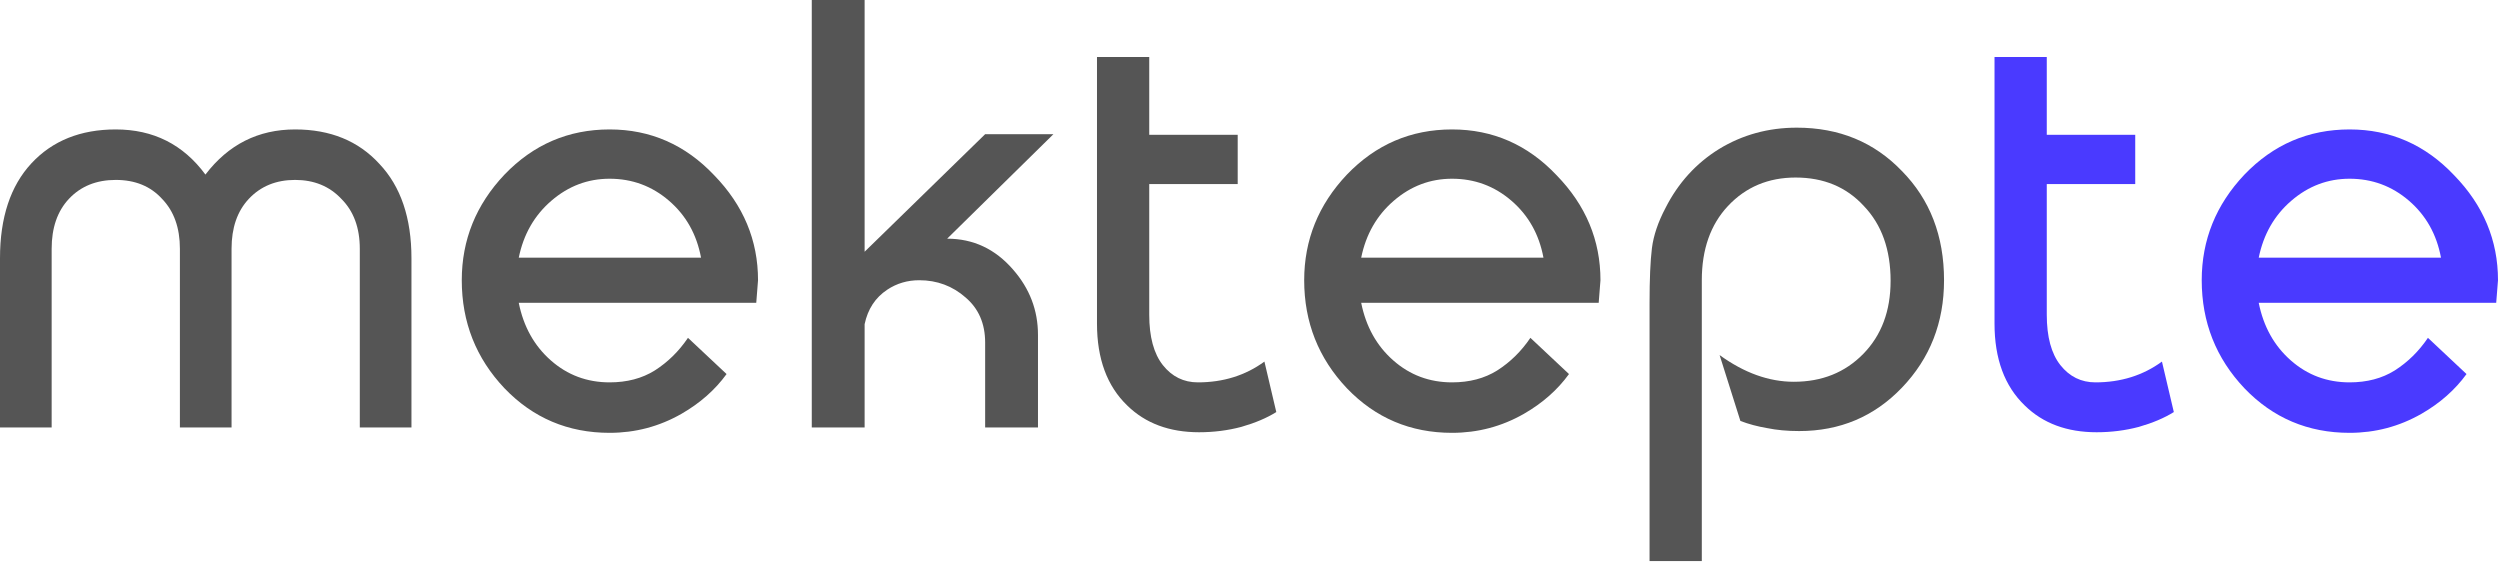
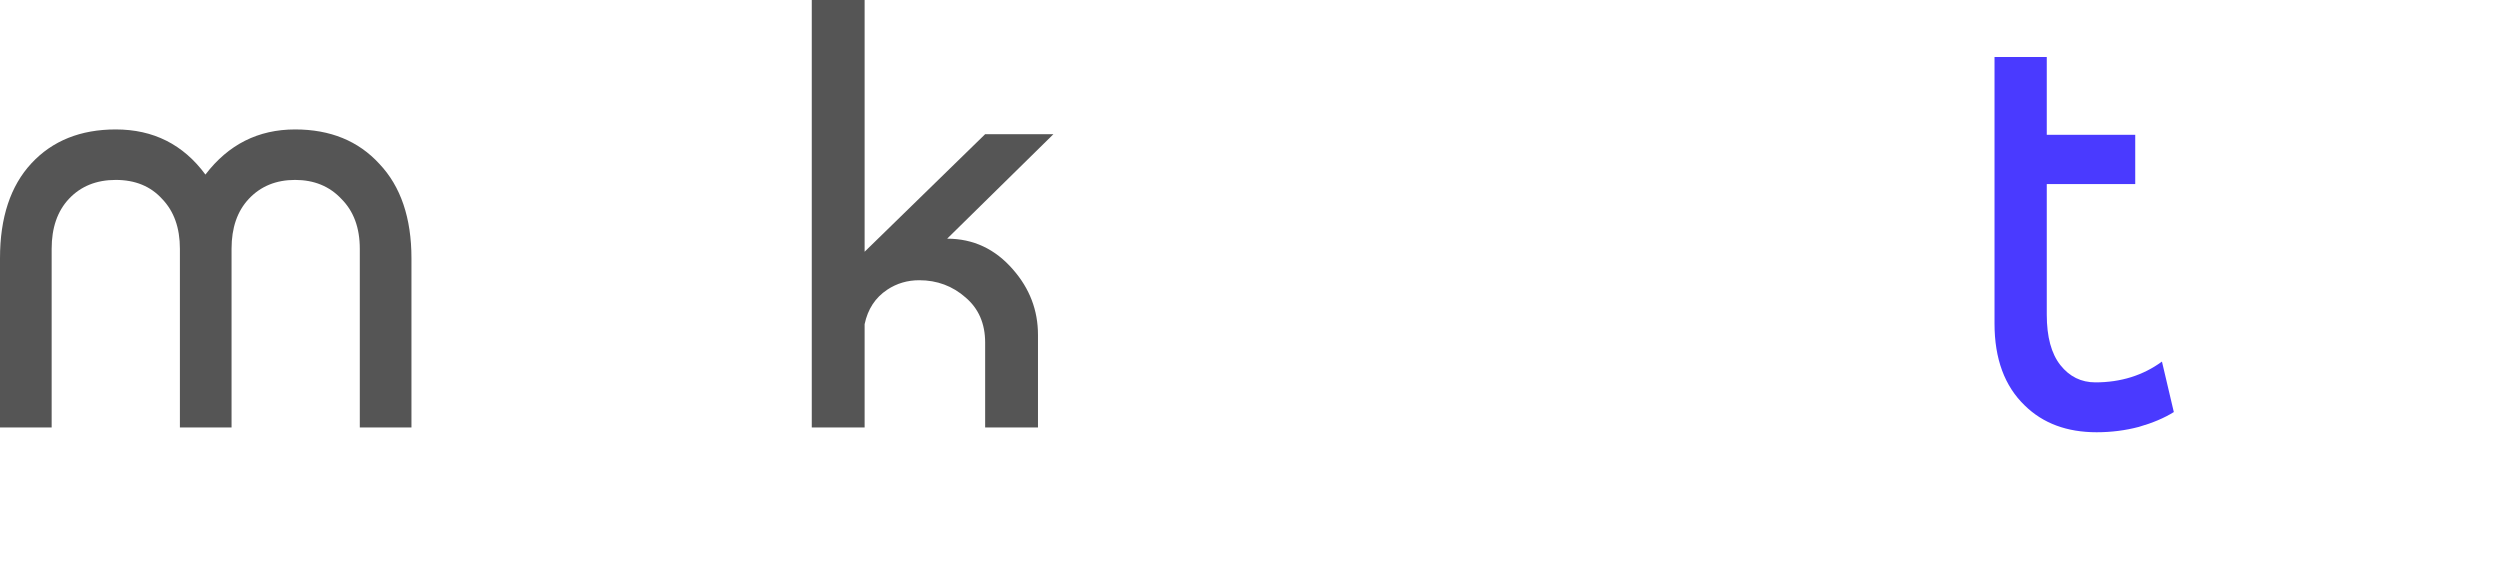
<svg xmlns="http://www.w3.org/2000/svg" width="151" height="34" viewBox="0 0 151 34" fill="none">
-   <path d="M132.984 16.927C132.984 14.489 133.845 12.361 135.566 10.544C137.312 8.727 139.427 7.818 141.914 7.818C144.376 7.818 146.48 8.739 148.225 10.58C149.994 12.397 150.879 14.512 150.879 16.927L150.771 18.29H136.427C136.714 19.724 137.359 20.884 138.364 21.768C139.368 22.653 140.551 23.095 141.914 23.095C142.966 23.095 143.874 22.856 144.639 22.378C145.428 21.876 146.098 21.218 146.647 20.405L148.978 22.593C148.285 23.549 147.377 24.35 146.253 24.996C144.914 25.761 143.468 26.143 141.914 26.143C139.403 26.143 137.288 25.247 135.566 23.454C133.845 21.637 132.984 19.461 132.984 16.927ZM141.914 10.795C140.599 10.795 139.427 11.237 138.399 12.122C137.371 13.006 136.714 14.154 136.427 15.564H147.436C147.173 14.154 146.528 13.006 145.5 12.122C144.472 11.237 143.276 10.795 141.914 10.795Z" fill="#4A3AFF" />
  <path d="M120.469 3.443H123.625V8.141H128.968V11.118H123.625V19.007C123.625 20.346 123.899 21.362 124.449 22.055C124.999 22.748 125.704 23.095 126.565 23.095C128.095 23.095 129.434 22.677 130.582 21.84L131.299 24.888C130.725 25.247 130.02 25.546 129.183 25.785C128.37 26 127.521 26.108 126.637 26.108C124.844 26.108 123.397 25.57 122.298 24.494C121.078 23.322 120.469 21.673 120.469 19.545V3.443Z" fill="#4A3AFF" />
-   <path d="M99.633 33.889V18.326C99.633 16.867 99.681 15.756 99.776 14.991C99.872 14.226 100.147 13.413 100.601 12.552C101.366 11.046 102.442 9.863 103.829 9.002C105.239 8.141 106.805 7.711 108.526 7.711C111.084 7.711 113.2 8.584 114.874 10.329C116.571 12.05 117.42 14.25 117.42 16.927C117.42 19.485 116.571 21.649 114.874 23.418C113.2 25.163 111.132 26.036 108.67 26.036C107.953 26.036 107.307 25.976 106.733 25.857C106.16 25.761 105.622 25.617 105.12 25.426L103.864 21.446C105.347 22.521 106.841 23.059 108.347 23.059C110.044 23.059 111.443 22.498 112.543 21.374C113.642 20.25 114.192 18.78 114.192 16.963C114.192 15.074 113.654 13.568 112.579 12.445C111.527 11.297 110.152 10.723 108.455 10.723C106.805 10.723 105.442 11.297 104.366 12.445C103.315 13.568 102.789 15.062 102.789 16.927V33.889H99.633Z" fill="#555555" />
-   <path d="M78.773 16.927C78.773 14.489 79.634 12.361 81.355 10.544C83.101 8.727 85.216 7.818 87.703 7.818C90.165 7.818 92.269 8.739 94.014 10.58C95.784 12.397 96.668 14.512 96.668 16.927L96.561 18.29H82.216C82.503 19.724 83.148 20.884 84.153 21.768C85.157 22.653 86.34 23.095 87.703 23.095C88.755 23.095 89.663 22.856 90.428 22.378C91.217 21.876 91.887 21.218 92.436 20.405L94.767 22.593C94.074 23.549 93.166 24.35 92.042 24.996C90.703 25.761 89.257 26.143 87.703 26.143C85.192 26.143 83.077 25.247 81.355 23.454C79.634 21.637 78.773 19.461 78.773 16.927ZM87.703 10.795C86.388 10.795 85.216 11.237 84.188 12.122C83.16 13.006 82.503 14.154 82.216 15.564H93.225C92.962 14.154 92.317 13.006 91.289 12.122C90.261 11.237 89.066 10.795 87.703 10.795Z" fill="#555555" />
-   <path d="M66.258 3.443H69.414V8.141H74.757V11.118H69.414V19.007C69.414 20.346 69.689 21.362 70.238 22.055C70.788 22.748 71.493 23.095 72.354 23.095C73.884 23.095 75.223 22.677 76.371 21.84L77.088 24.888C76.514 25.247 75.809 25.546 74.972 25.785C74.159 26 73.311 26.108 72.426 26.108C70.633 26.108 69.186 25.57 68.087 24.494C66.868 23.322 66.258 21.673 66.258 19.545V3.443Z" fill="#555555" />
  <path d="M49.031 0H52.223V15.205L59.503 8.105H63.627L57.208 14.416C58.785 14.416 60.112 15.038 61.188 16.281C62.192 17.428 62.694 18.743 62.694 20.226V25.82H59.503V20.692C59.503 19.544 59.108 18.636 58.319 17.966C57.53 17.273 56.598 16.926 55.522 16.926C54.805 16.926 54.159 17.118 53.586 17.5C52.868 17.978 52.414 18.672 52.223 19.58V25.82H49.031V0Z" fill="#555555" />
-   <path d="M27.891 16.927C27.891 14.489 28.751 12.361 30.473 10.544C32.218 8.727 34.334 7.818 36.82 7.818C39.282 7.818 41.386 8.739 43.132 10.58C44.901 12.397 45.785 14.512 45.785 16.927L45.678 18.29H31.333C31.62 19.724 32.266 20.884 33.27 21.768C34.274 22.653 35.457 23.095 36.82 23.095C37.872 23.095 38.78 22.856 39.545 22.378C40.334 21.876 41.004 21.218 41.554 20.405L43.885 22.593C43.191 23.549 42.283 24.35 41.159 24.996C39.82 25.761 38.374 26.143 36.82 26.143C34.31 26.143 32.194 25.247 30.473 23.454C28.751 21.637 27.891 19.461 27.891 16.927ZM36.82 10.795C35.505 10.795 34.334 11.237 33.306 12.122C32.278 13.006 31.62 14.154 31.333 15.564H42.343C42.08 14.154 41.434 13.006 40.406 12.122C39.378 11.237 38.183 10.795 36.82 10.795Z" fill="#555555" />
  <path d="M6.993 7.818C9.264 7.818 11.069 8.727 12.408 10.544C13.794 8.727 15.6 7.818 17.823 7.818C19.951 7.818 21.648 8.512 22.915 9.898C24.206 11.261 24.852 13.162 24.852 15.6V25.82H21.732V15.026C21.732 13.759 21.361 12.755 20.62 12.014C19.903 11.249 18.97 10.867 17.823 10.867C16.675 10.867 15.743 11.249 15.026 12.014C14.332 12.755 13.986 13.759 13.986 15.026V25.82H10.866V15.026C10.866 13.759 10.507 12.755 9.79 12.014C9.097 11.249 8.164 10.867 6.993 10.867C5.821 10.867 4.877 11.249 4.16 12.014C3.467 12.755 3.12 13.759 3.12 15.026V25.82H0V15.6C0 13.138 0.634 11.225 1.901 9.862C3.168 8.5 4.865 7.818 6.993 7.818Z" fill="#555555" />
</svg>